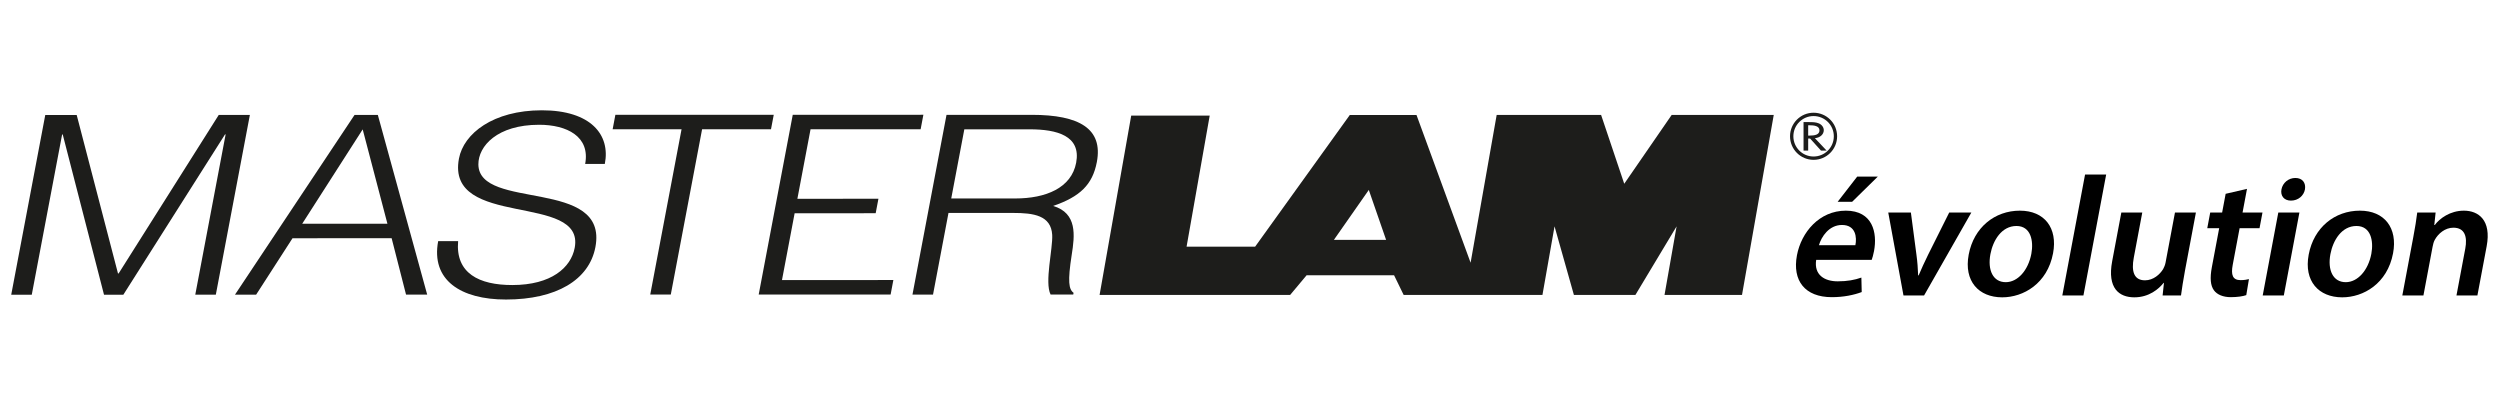
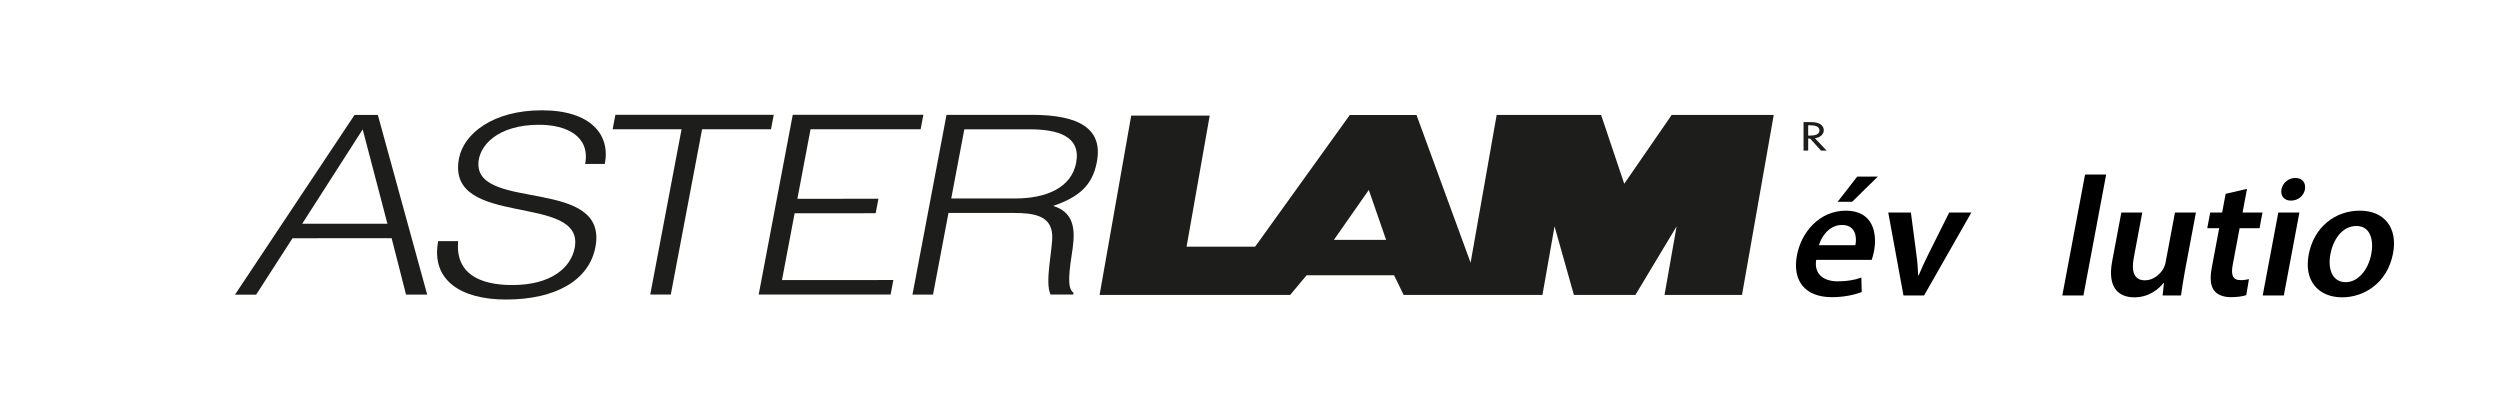
<svg xmlns="http://www.w3.org/2000/svg" version="1.1" id="Calque_1" x="0px" y="0px" width="615.193px" height="100px" viewBox="0 0 615.193 100" enable-background="new 0 0 615.193 100" xml:space="preserve">
  <g>
    <path fill="#1D1D1B" d="M112.733,59.334c-0.686,7.924,5.166,10.812,13.345,10.808c9.595-0.003,14.427-4.304,15.343-9.159   c2.594-13.696-31.776-4.595-28.481-21.981c1.162-6.144,8.416-11.858,20.391-11.862c12.048-0.002,16.934,6.016,15.498,13.202   l-4.835,0.002c1.277-6.758-4.497-9.644-11.338-9.642c-10.264,0.004-14.97,5.227-14.94,9.771   c0.142,11.424,32.045,3.186,28.799,20.324c-1.535,8.111-9.657,12.905-22.003,12.909c-11.155,0.002-18.502-4.787-16.689-14.372   H112.733z" />
-     <polygon fill="#1D1D1B" points="2.761,72.529 11.138,28.298 18.873,28.296 29.036,67.301 29.185,67.301 53.826,28.286    61.489,28.284 53.11,72.514 48.051,72.516 55.523,33.077 55.371,33.077 30.354,72.52 25.593,72.522 15.435,33.089 15.287,33.089    7.818,72.526  " />
    <path fill="#1D1D1B" d="M57.821,72.511l29.427-44.234l5.726-0.002l12.148,44.225l-5.205,0.002l-3.546-13.884L71.98,58.626   l-8.953,13.885H57.821z M74.364,55.061l20.972-0.004l-6.087-23.22L74.364,55.061z" />
    <path fill="#1D1D1B" d="M233.399,52.405l-3.804,20.088l-5.059,0.002l8.378-44.23l20.974-0.006   c11.746-0.004,17.568,3.434,16.021,11.604c-1.059,5.59-4.146,8.539-10.751,10.815c5.988,1.779,5.311,7.308,4.574,11.976   c-1.043,6.696-0.725,8.54,0.451,9.4l-0.079,0.428l-5.578,0.002c-1.517-3.008,0.578-11.303,0.398-14.681   c-0.282-4.791-4.553-5.404-9.609-5.402L233.399,52.405z M249.84,48.839c7.515-0.002,13.803-2.585,14.977-8.786   c1.256-6.636-4.688-8.232-11.455-8.23l-16.064,0.004l-3.221,17.016L249.84,48.839z" />
    <polygon fill="#1D1D1B" points="151.431,28.252 190.403,28.242 189.726,31.804 172.769,31.81 165.067,72.477 160.012,72.478    167.715,31.812 150.756,31.816  " />
    <polygon fill="#1D1D1B" points="226.549,31.804 227.223,28.241 195.078,28.254 186.699,72.478 219.162,72.472 219.836,68.908    192.428,68.919 195.542,52.476 215.486,52.471 216.162,48.907 196.217,48.918 199.457,31.809  " />
    <path fill="#1D1D1B" d="M444.95,30.823h0.303c1.123,0,2.476,0.157,2.476,1.255c0,1.115-1.254,1.285-2.418,1.285h-0.36V30.823   L444.95,30.823z M446.604,34.003c1.317-0.122,2.187-0.958,2.187-1.961c0-0.67-0.434-1.33-1.198-1.673   c-0.725-0.316-1.592-0.324-2.396-0.324h-1.386v7.012h1.141v-2.97h0.47l2.682,2.97h1.384L446.604,34.003z" />
-     <path fill="#1D1D1B" d="M446.28,27.738c-3.205,0-5.795,2.595-5.795,5.798c0,3.2,2.592,5.798,5.795,5.798   c3.201,0,5.792-2.598,5.792-5.798C452.073,30.333,449.481,27.738,446.28,27.738 M446.276,38.513c-2.745,0-4.969-2.229-4.969-4.977   c0-2.749,2.225-4.975,4.969-4.975c2.757,0,4.984,2.226,4.984,4.975C451.261,36.284,449.033,38.513,446.276,38.513" />
    <path fill="#1D1D1B" d="M433.29,46.357l3.19-18.081h-25.114L399.688,45.22l-5.695-16.943h-25.694l-6.417,36.373l-13.31-36.347   H332.15l-23.294,32.4h-16.867l5.691-32.249h-19.316l-7.78,44.121h46.894l4.045-4.835h21.53l2.353,4.835h34.156l2.975-16.874   l4.764,16.874h15.136l10.136-16.874L409.6,72.575h19.068l1.553-8.808 M328.24,59.029l8.59-12.289l4.259,12.289H328.24z" />
  </g>
  <g>
    <path d="M446.92,63.949c-0.568,3.688,2.024,5.279,5.293,5.279c2.388,0,4.168-0.336,5.829-0.922l0.084,3.562   c-1.894,0.712-4.426,1.257-7.359,1.257c-6.619,0-9.752-4.064-8.578-10.308c1.063-5.655,5.5-10.978,12.036-10.978   c6.621,0,7.775,5.447,6.933,9.931c-0.182,0.964-0.407,1.718-0.578,2.179H446.92z M456.564,60.345   c0.396-1.885,0.141-4.985-3.295-4.985c-3.185,0-5.069,2.892-5.672,4.985H456.564z M462.085,43.459l-6.319,6.201h-3.562l4.812-6.201   H462.085z" />
    <path d="M470.227,52.301l1.363,10.35c0.248,1.802,0.36,3.435,0.422,5.111h0.126c0.692-1.677,1.452-3.269,2.344-5.111l5.172-10.35   h5.447l-11.63,20.405h-5.07l-3.747-20.405H470.227z" />
-     <path d="M505.214,62.314c-1.41,7.501-7.32,10.852-12.516,10.852c-5.781,0-9.475-3.979-8.246-10.516   c1.261-6.705,6.433-10.811,12.592-10.811C503.12,51.84,506.38,56.113,505.214,62.314z M489.797,62.524   c-0.74,3.938,0.627,6.913,3.77,6.913c2.934,0,5.53-2.891,6.303-6.997c0.599-3.185-0.14-6.83-3.66-6.83   C492.564,55.61,490.436,59.13,489.797,62.524z" />
    <path d="M513.084,42.957h5.195l-5.594,29.75h-5.195L513.084,42.957z" />
    <path d="M537.676,66.588c-0.457,2.431-0.751,4.442-0.982,6.118h-4.525l0.331-3.102h-0.084c-1.155,1.467-3.561,3.562-7.205,3.562   c-3.73,0-6.706-2.221-5.453-8.882l2.253-11.983h5.153l-2.088,11.104c-0.638,3.394,0.042,5.573,2.766,5.573   c2.053,0,3.67-1.467,4.459-2.767c0.254-0.461,0.481-1.005,0.592-1.592l2.316-12.318h5.154L537.676,66.588z" />
    <path d="M552.936,46.476l-1.095,5.825h4.902l-0.725,3.855h-4.902l-1.694,9.008c-0.465,2.473-0.039,3.771,1.931,3.771   c0.88,0,1.573-0.125,2.059-0.251l-0.657,3.938c-0.809,0.293-2.188,0.503-3.823,0.503c-1.885,0-3.359-0.629-4.127-1.677   c-0.868-1.173-1.024-3.017-0.521-5.698l1.805-9.594h-2.934l0.725-3.855h2.934l0.866-4.609L552.936,46.476z" />
    <path d="M556.801,72.706l3.837-20.405h5.195l-3.837,20.405H556.801z M567.198,46.602c-0.291,1.55-1.651,2.765-3.453,2.765   c-1.718,0-2.621-1.215-2.33-2.765c0.3-1.592,1.701-2.808,3.42-2.808C566.595,43.794,567.456,45.01,567.198,46.602z" />
    <path d="M588.88,62.314c-1.41,7.501-7.32,10.852-12.516,10.852c-5.781,0-9.475-3.979-8.246-10.516   c1.261-6.705,6.433-10.811,12.592-10.811C586.786,51.84,590.046,56.113,588.88,62.314z M573.463,62.524   c-0.74,3.938,0.627,6.913,3.77,6.913c2.934,0,5.53-2.891,6.303-6.997c0.599-3.185-0.14-6.83-3.66-6.83   C576.23,55.61,574.102,59.13,573.463,62.524z" />
-     <path d="M593.851,58.377c0.441-2.347,0.77-4.316,0.975-6.076h4.525l-0.324,3.059h0.126c1.18-1.593,3.763-3.52,7.157-3.52   c3.562,0,6.814,2.305,5.602,8.757l-2.277,12.109h-5.153l2.167-11.522c0.551-2.933-0.121-5.153-2.928-5.153   c-2.054,0-3.754,1.467-4.59,3.017c-0.255,0.46-0.415,1.089-0.525,1.676l-2.253,11.983h-5.195L593.851,58.377z" />
  </g>
</svg>